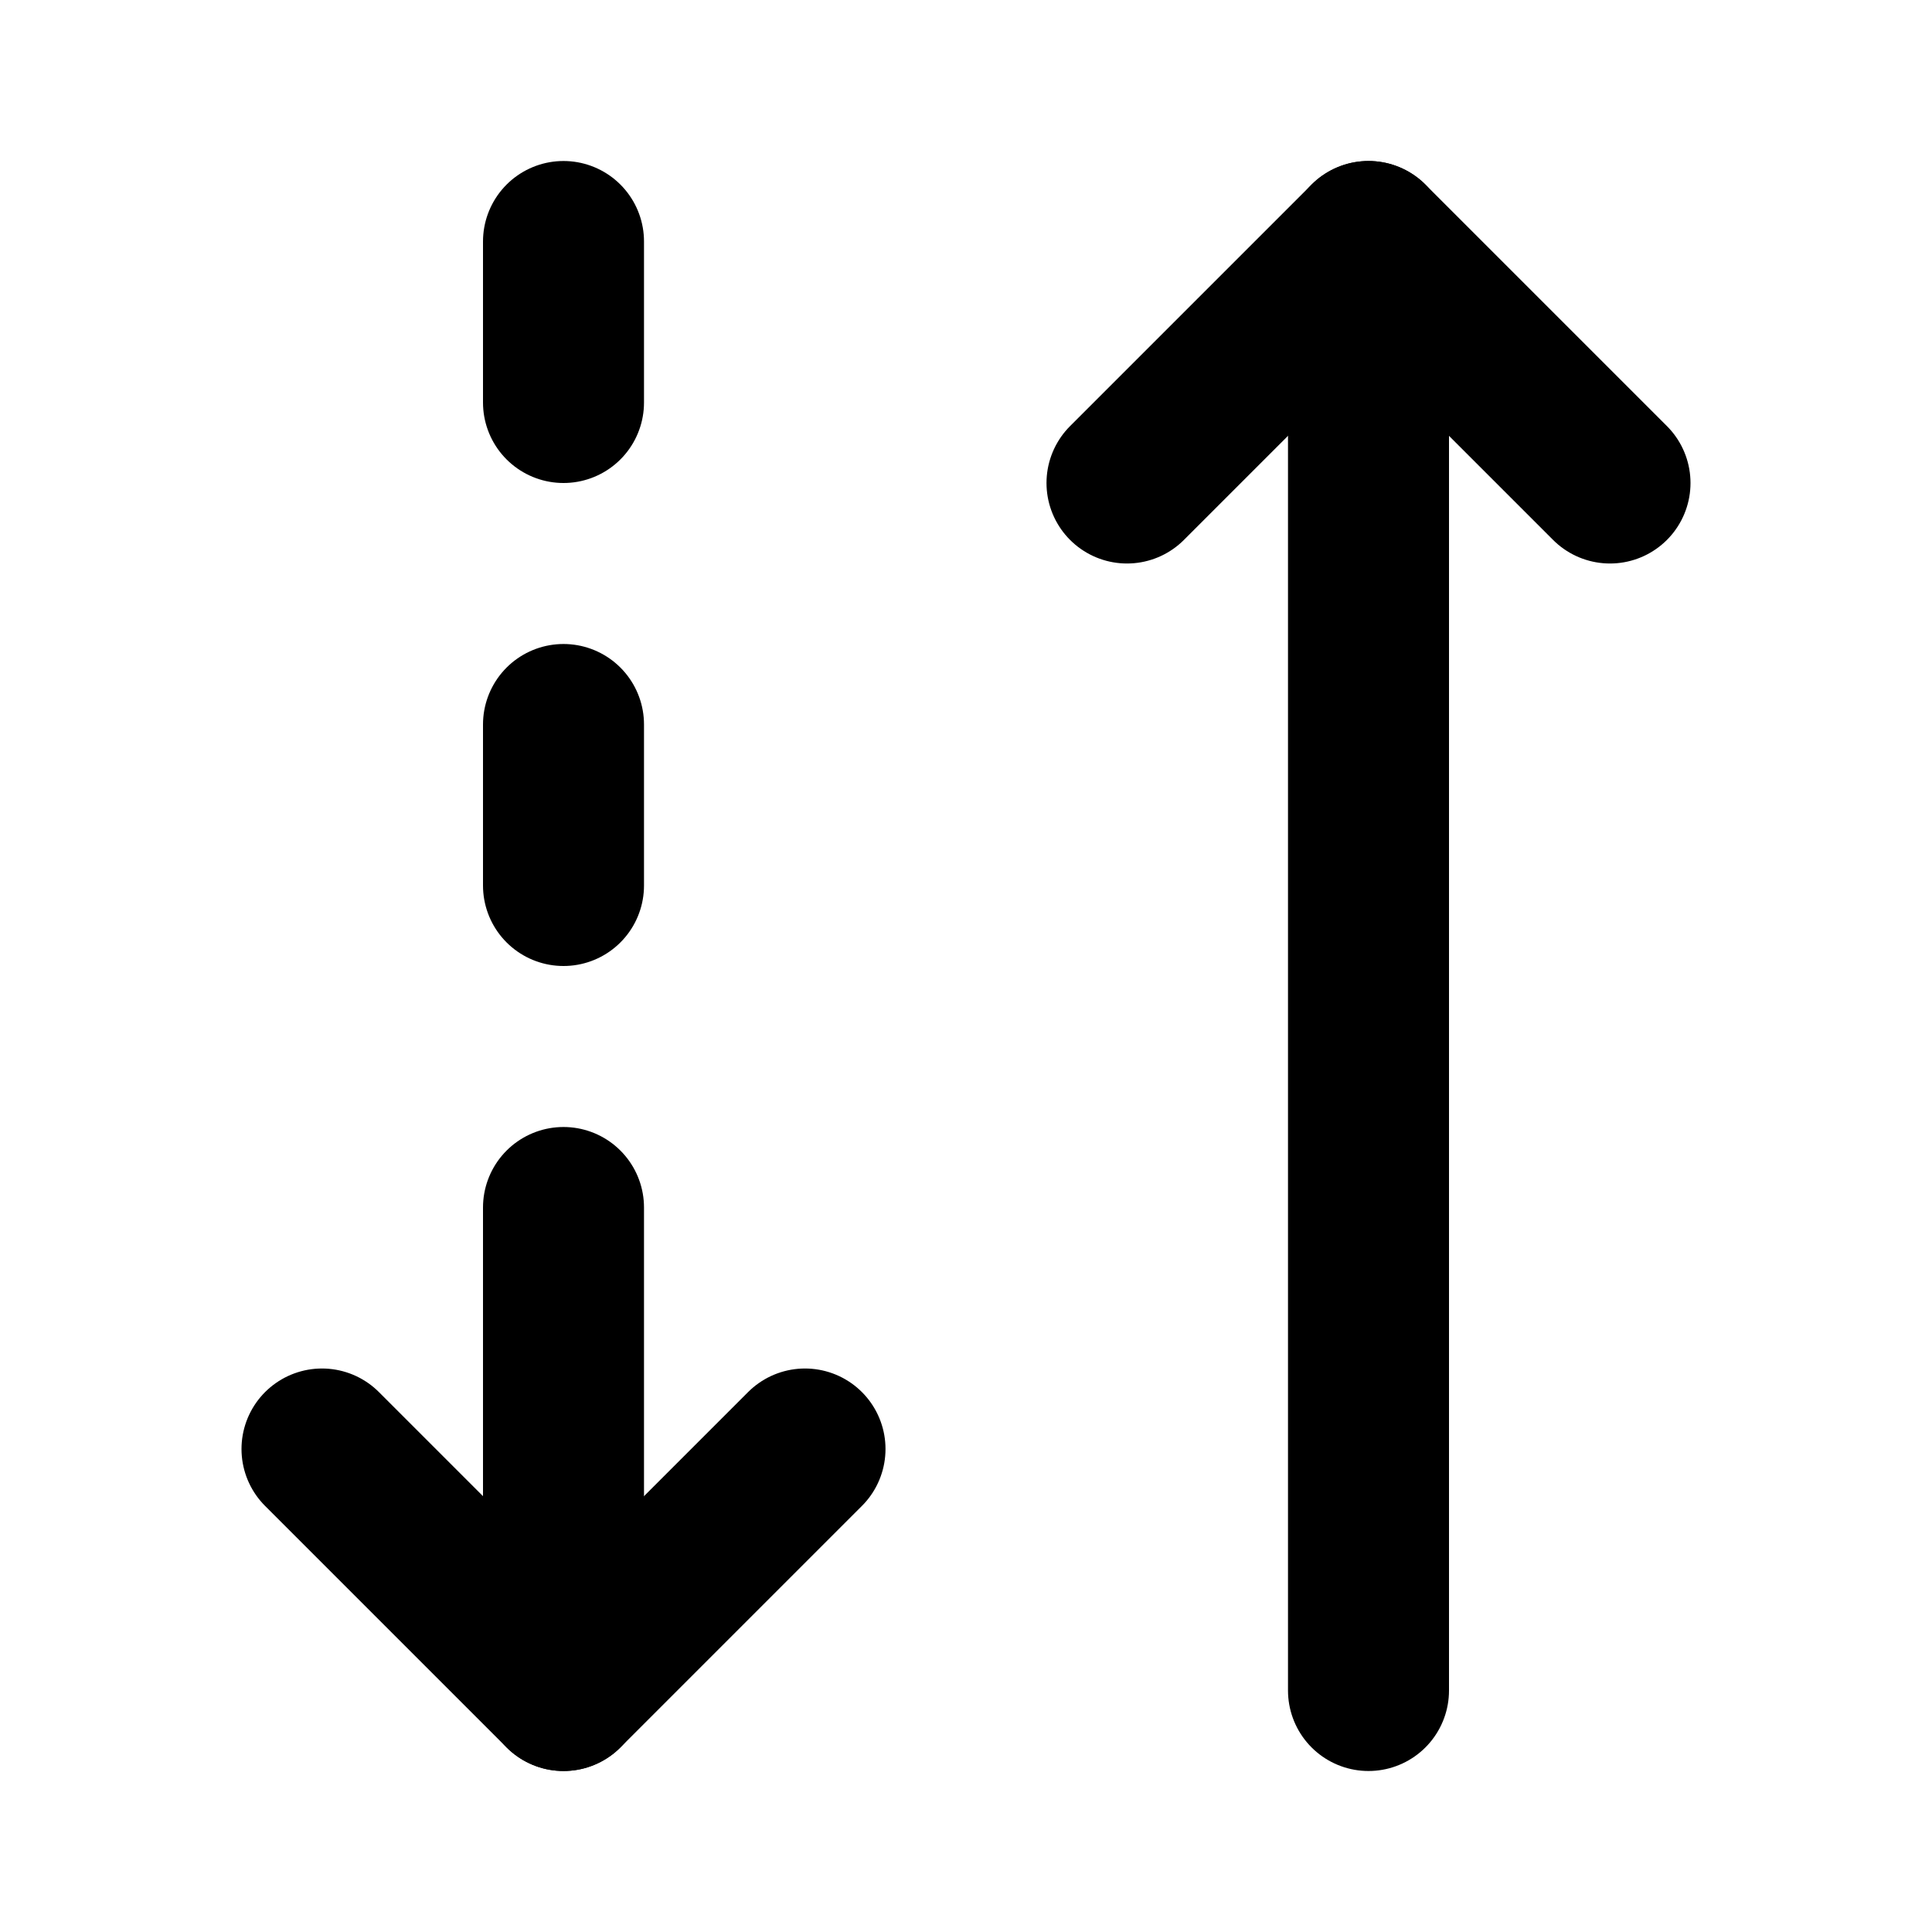
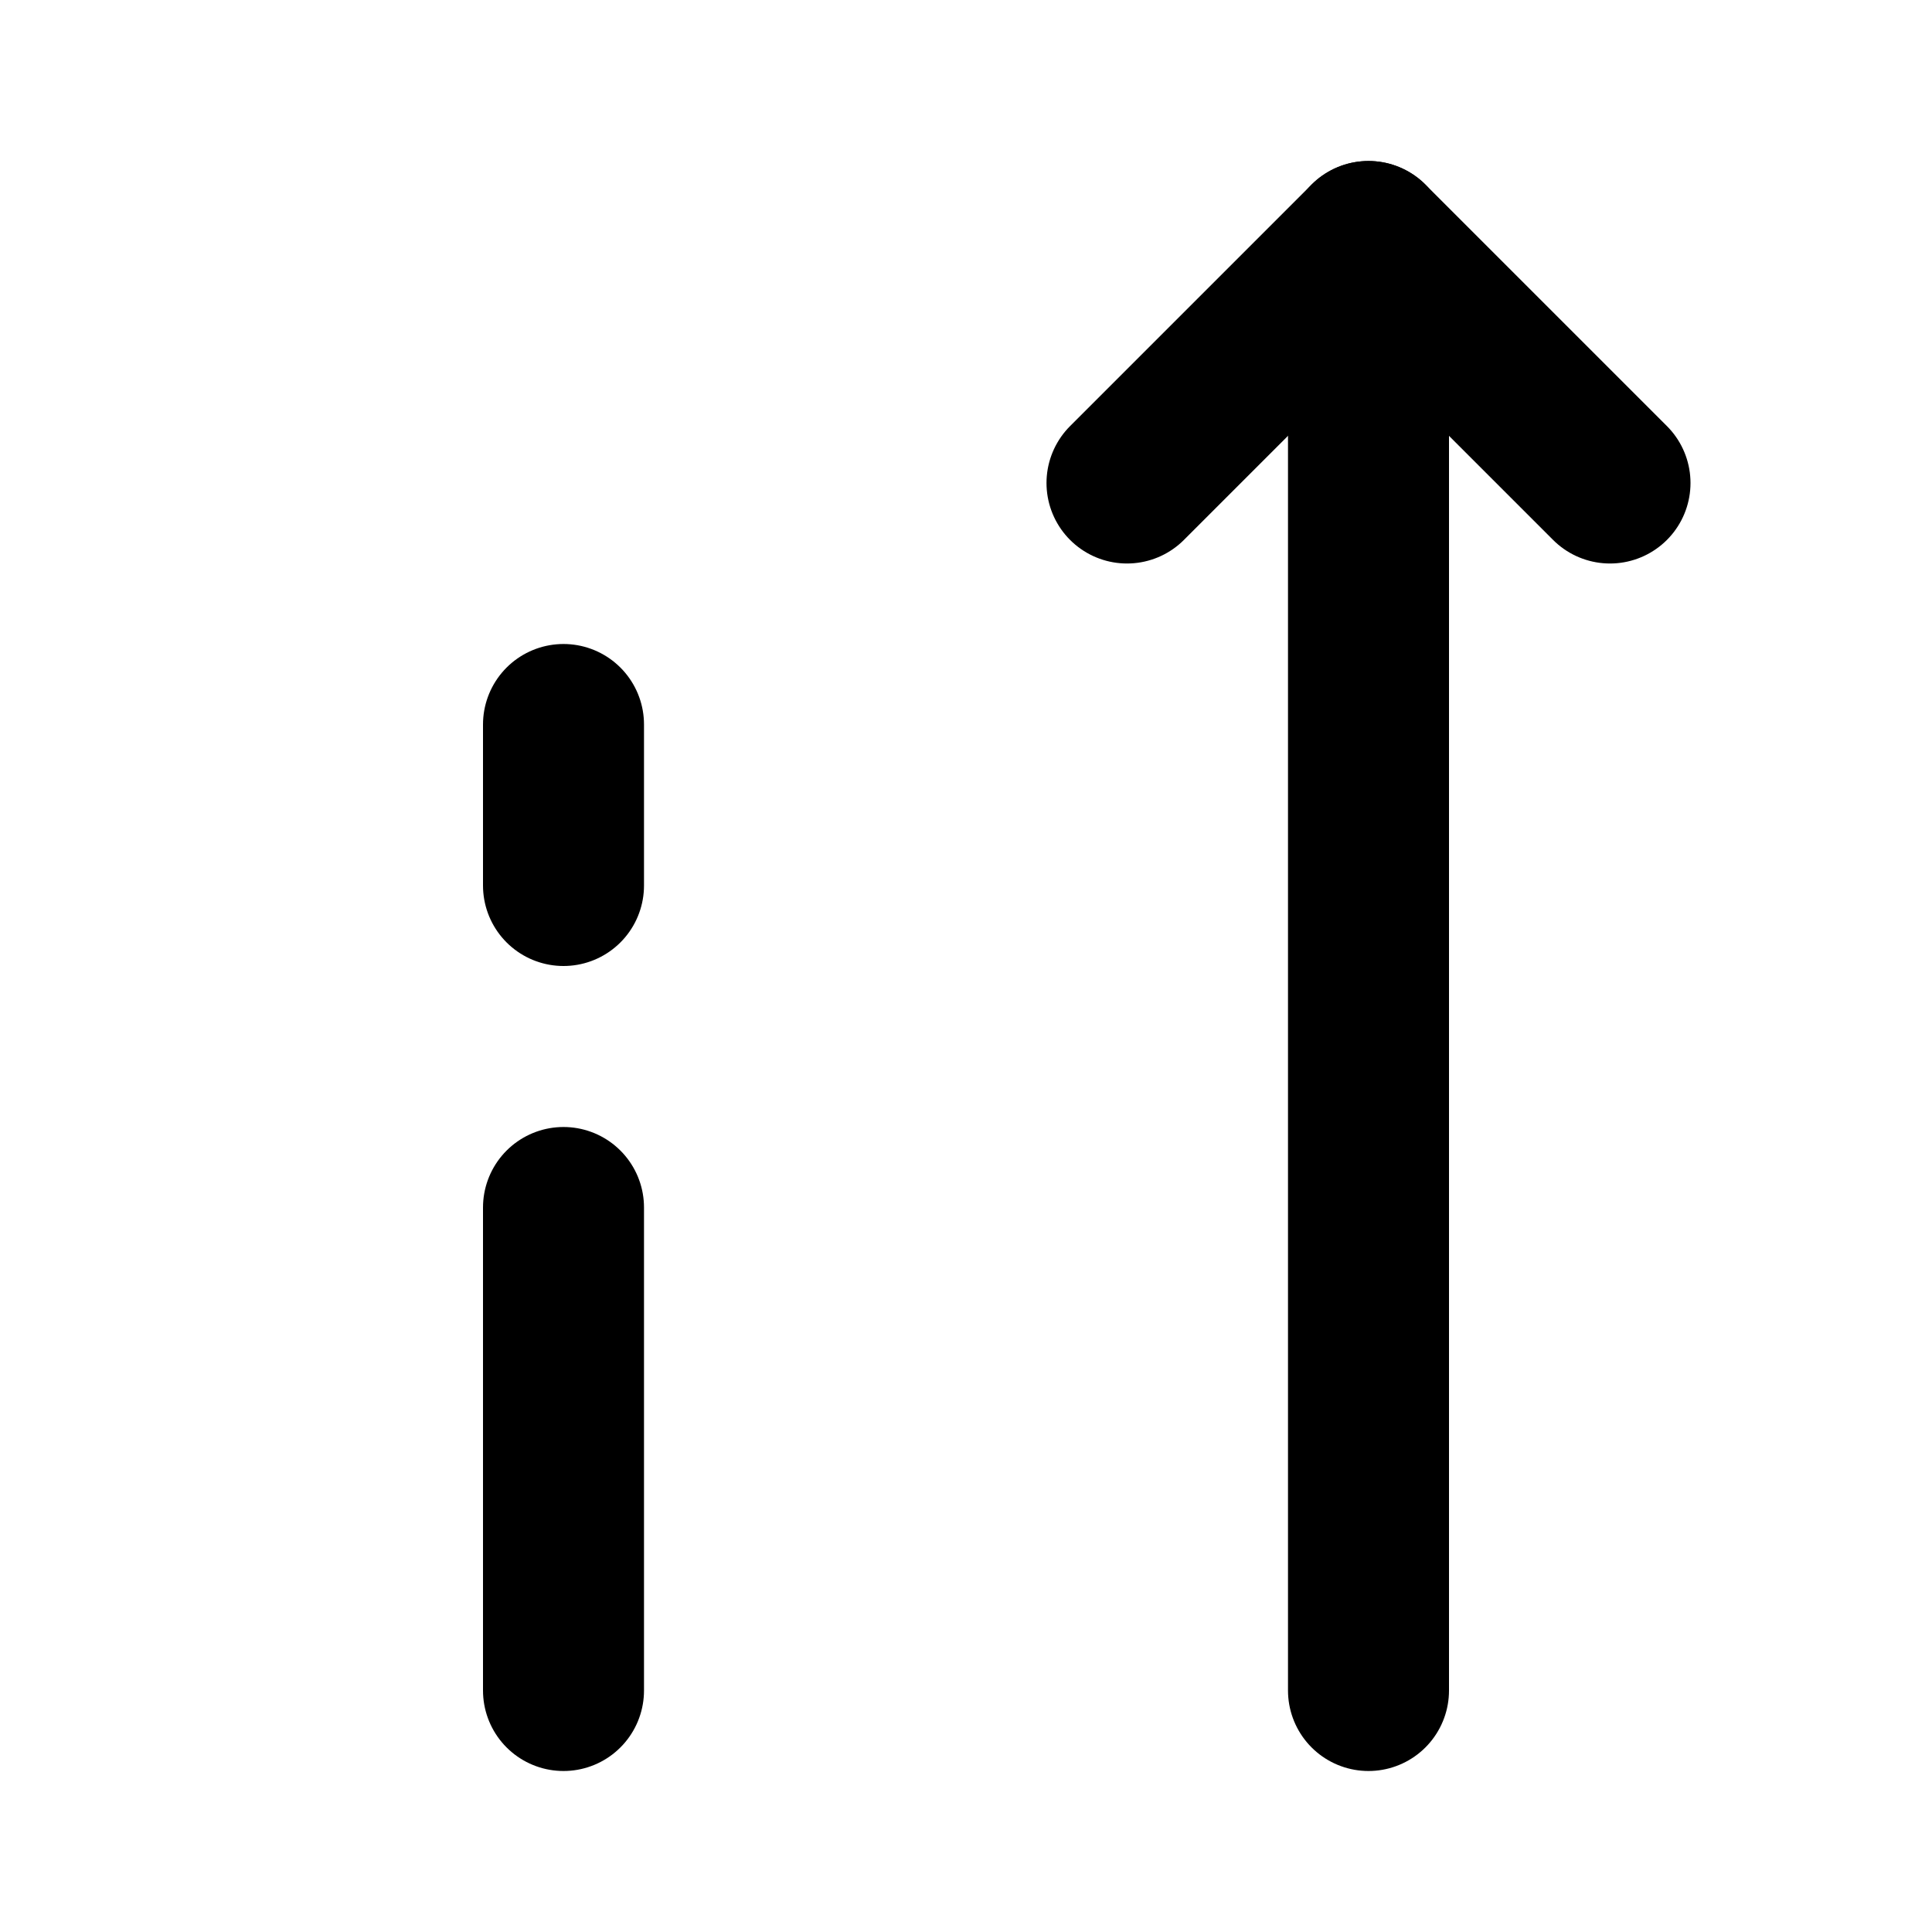
<svg xmlns="http://www.w3.org/2000/svg" class="icon icon-tabler icon-tabler-arrows-transfer-up" width="24" height="24" viewBox="0 0 24 24" stroke-width="2" stroke="currentColor" fill="none" stroke-linecap="round" stroke-linejoin="round">
  <path stroke="none" d="M0 0h24v24H0z" fill="none" />
  <path d="M7 21v-6" />
  <path d="M20 6l-3 -3l-3 3" />
  <path d="M17 3v18" />
-   <path d="M10 18l-3 3l-3 -3" />
-   <path d="M7 3v2" />
  <path d="M7 9v2" />
</svg>